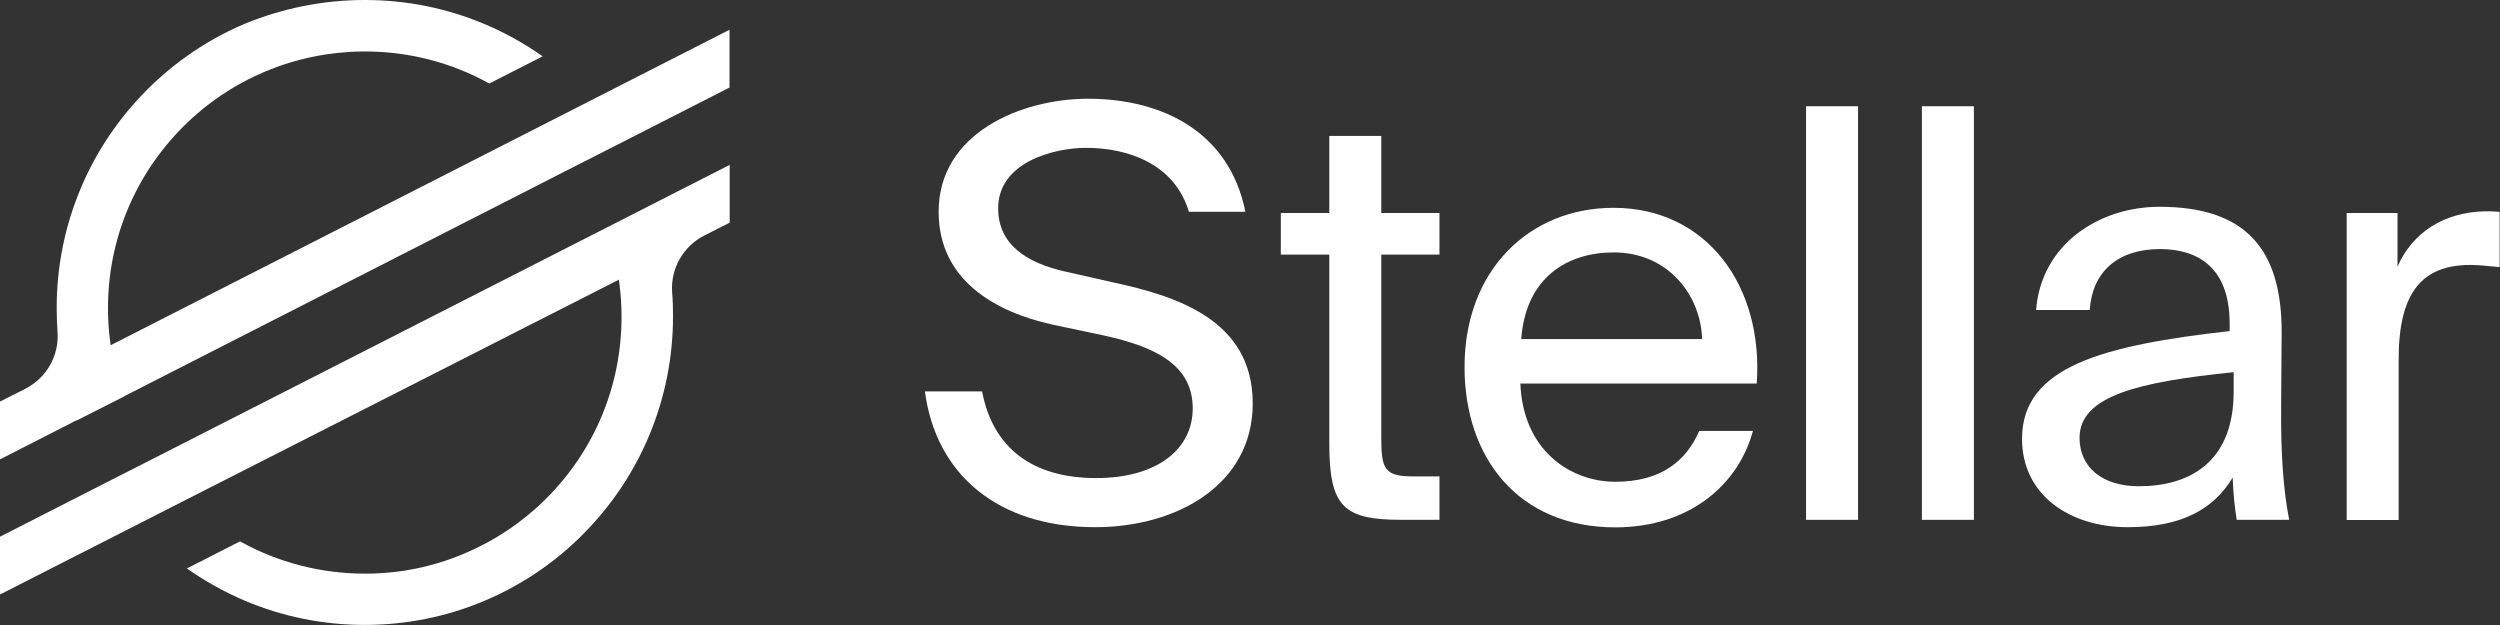
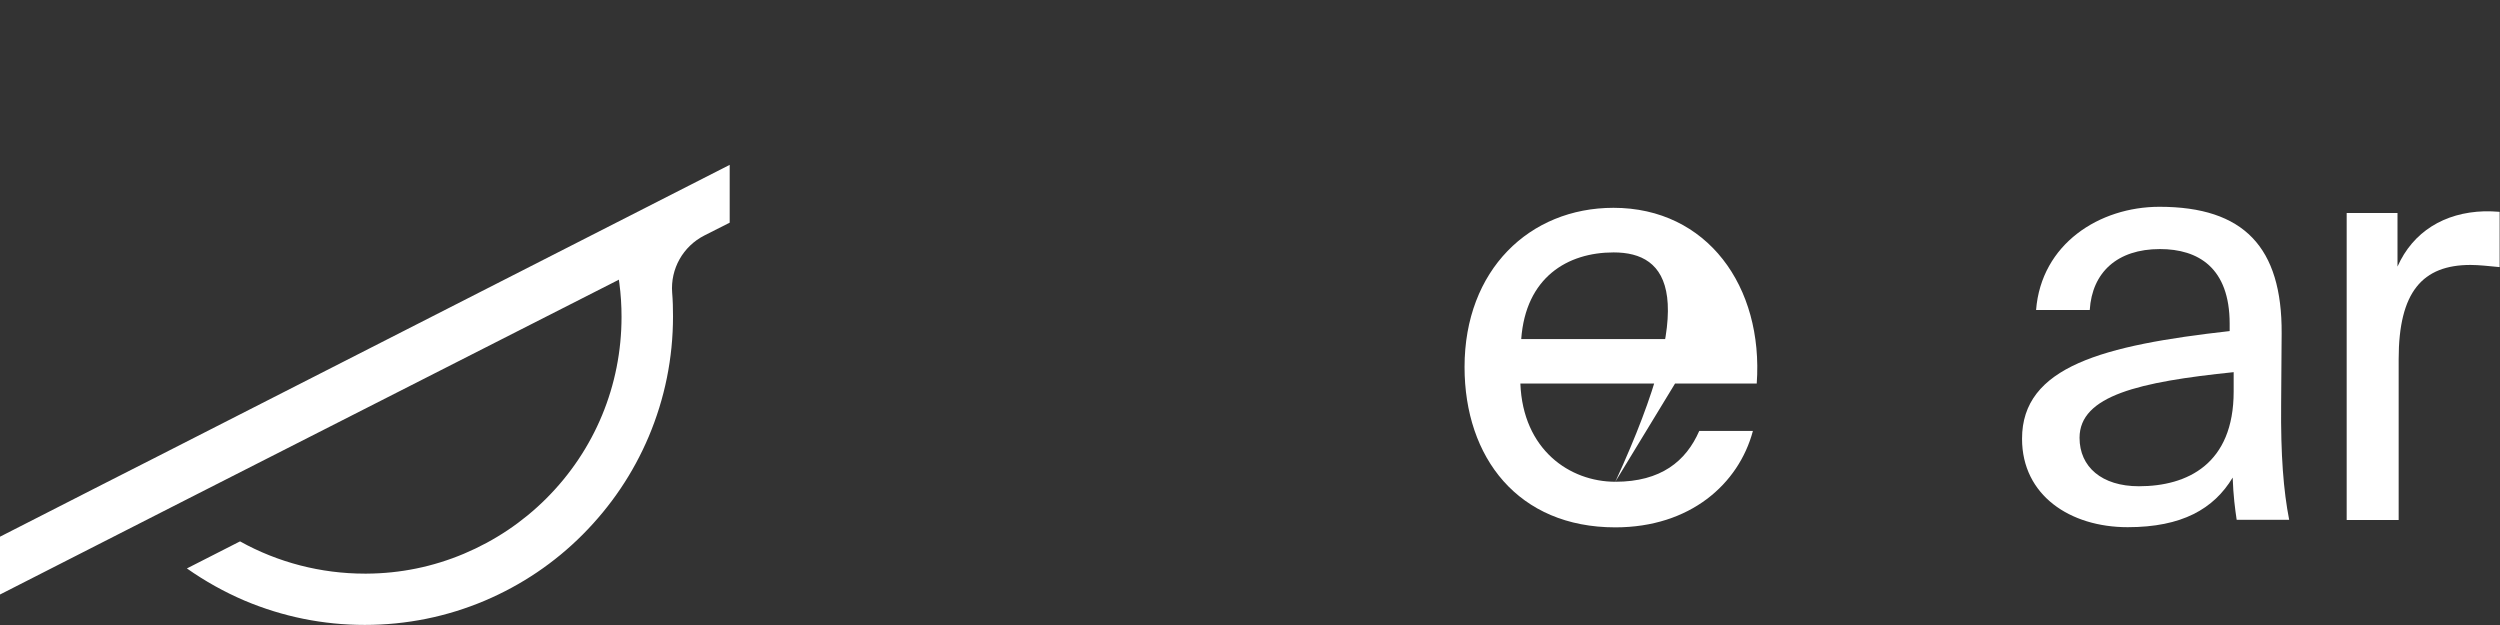
<svg xmlns="http://www.w3.org/2000/svg" width="88" height="22" viewBox="0 0 88 22" fill="none">
  <rect x="0" y="0" width="88" height="22" fill="#333333" stroke="none" />
-   <path d="M12.845 0C14.31 0 15.729 0.288 17.07 0.853C17.782 1.152 18.465 1.535 19.1 1.982L18.965 2.052L17.223 2.94C15.893 2.199 14.381 1.811 12.845 1.811C12.822 1.811 12.798 1.811 12.775 1.811C11.592 1.823 10.439 2.058 9.35 2.511C8.261 2.969 7.285 3.622 6.449 4.457C4.743 6.168 3.801 8.438 3.801 10.848C3.801 11.242 3.825 11.636 3.878 12.03L3.895 12.154L4.007 12.095L25.679 1.047V3.081L22.048 4.933L20.265 5.839L4.419 13.924L4.348 13.965L2.713 14.794V14.788L2.636 14.823L0 16.17V14.135L0.894 13.683C1.642 13.3 2.089 12.512 2.024 11.672C2.007 11.395 1.995 11.119 1.995 10.843C1.995 9.378 2.283 7.956 2.848 6.615C3.395 5.321 4.178 4.163 5.172 3.163C6.167 2.17 7.326 1.382 8.62 0.835C9.956 0.288 11.38 0 12.845 0Z" fill="white" />
  <path d="M25.685 5.803V7.838L24.79 8.291C24.043 8.673 23.596 9.461 23.66 10.302C23.684 10.578 23.69 10.86 23.69 11.136C23.69 12.601 23.402 14.024 22.837 15.364C22.29 16.658 21.507 17.816 20.512 18.816C19.518 19.815 18.353 20.597 17.064 21.144C15.729 21.709 14.305 21.997 12.839 21.997C11.374 21.997 9.956 21.709 8.615 21.144C7.897 20.838 7.214 20.456 6.579 20.009L8.379 19.092L8.45 19.057C9.78 19.798 11.298 20.192 12.839 20.192C12.863 20.192 12.881 20.192 12.904 20.192C14.087 20.186 15.24 19.951 16.329 19.492C17.417 19.033 18.394 18.381 19.23 17.546C20.936 15.841 21.878 13.565 21.878 11.154C21.878 10.76 21.854 10.36 21.801 9.966L21.783 9.843L21.672 9.902L6.626 17.552L0 20.927V18.892L3.619 17.046L5.402 16.14L25.685 5.803Z" fill="white" />
-   <path d="M43.838 7.456H41.849C41.349 5.768 39.701 5.204 38.23 5.204C37.106 5.204 35.135 5.704 35.135 7.332C35.135 8.62 36.159 9.261 37.506 9.561L39.195 9.943C41.425 10.425 44.096 11.266 44.096 14.2C44.096 17.052 41.443 18.557 38.548 18.557C35.111 18.557 32.94 16.687 32.557 13.777H34.57C34.952 15.788 36.359 16.828 38.589 16.828C40.737 16.828 41.984 15.805 41.984 14.376C41.984 12.848 40.678 12.207 38.848 11.807L37.041 11.425C35.052 10.984 33.04 9.878 33.04 7.45C33.04 4.68 35.953 3.475 38.306 3.475C40.925 3.481 43.273 4.645 43.838 7.456Z" fill="white" />
-   <path d="M48.621 4.786V7.497H50.669V8.961H48.621V15.364C48.621 16.487 48.704 16.77 49.745 16.77H50.669V18.298H49.345C47.274 18.298 46.791 17.834 46.791 15.588V8.961H45.085V7.497H46.791V4.786H48.621Z" fill="white" />
-   <path d="M56.859 16.958C58.466 16.958 59.348 16.234 59.813 15.17H61.702C61.202 17.04 59.49 18.563 56.859 18.563C53.441 18.563 51.552 16.111 51.552 12.918C51.552 9.502 53.841 7.315 56.795 7.315C60.09 7.315 62.079 10.084 61.837 13.5H53.517C53.605 15.829 55.253 16.958 56.859 16.958ZM59.913 11.936C59.872 10.407 58.731 8.885 56.8 8.885C55.171 8.885 53.705 9.767 53.547 11.936H59.913Z" fill="white" />
-   <path d="M63.573 18.298V3.74H65.403V18.298H63.573Z" fill="white" />
-   <path d="M67.651 18.298V3.74H69.481V18.298H67.651Z" fill="white" />
+   <path d="M56.859 16.958C58.466 16.958 59.348 16.234 59.813 15.17H61.702C61.202 17.04 59.49 18.563 56.859 18.563C53.441 18.563 51.552 16.111 51.552 12.918C51.552 9.502 53.841 7.315 56.795 7.315C60.09 7.315 62.079 10.084 61.837 13.5H53.517C53.605 15.829 55.253 16.958 56.859 16.958ZC59.872 10.407 58.731 8.885 56.8 8.885C55.171 8.885 53.705 9.767 53.547 11.936H59.913Z" fill="white" />
  <path d="M78.484 11.654V11.395C78.484 9.425 77.378 8.767 76.03 8.767C74.524 8.767 73.641 9.59 73.559 10.913H71.67C71.852 8.585 73.9 7.279 76.013 7.279C78.984 7.279 80.332 8.702 80.314 11.736L80.296 14.223C80.279 16.029 80.379 17.275 80.579 18.298H78.731C78.672 17.898 78.613 17.457 78.59 16.811C77.925 17.916 76.801 18.557 74.894 18.557C72.865 18.557 71.176 17.434 71.176 15.447C71.17 12.9 74.041 12.154 78.484 11.654ZM73.2 15.411C73.2 16.434 73.983 17.116 75.289 17.116C76.995 17.116 78.625 16.334 78.625 13.783V13.1C75.306 13.441 73.2 13.924 73.2 15.411Z" fill="white" />
  <path d="M86.963 9.326C85.274 9.326 84.433 10.272 84.433 12.642V18.304H82.603V7.497H84.392V9.384C84.933 8.161 86.039 7.479 87.446 7.438C87.628 7.438 87.787 7.438 87.987 7.456V9.402C87.605 9.367 87.263 9.326 86.963 9.326Z" fill="white" />
</svg>